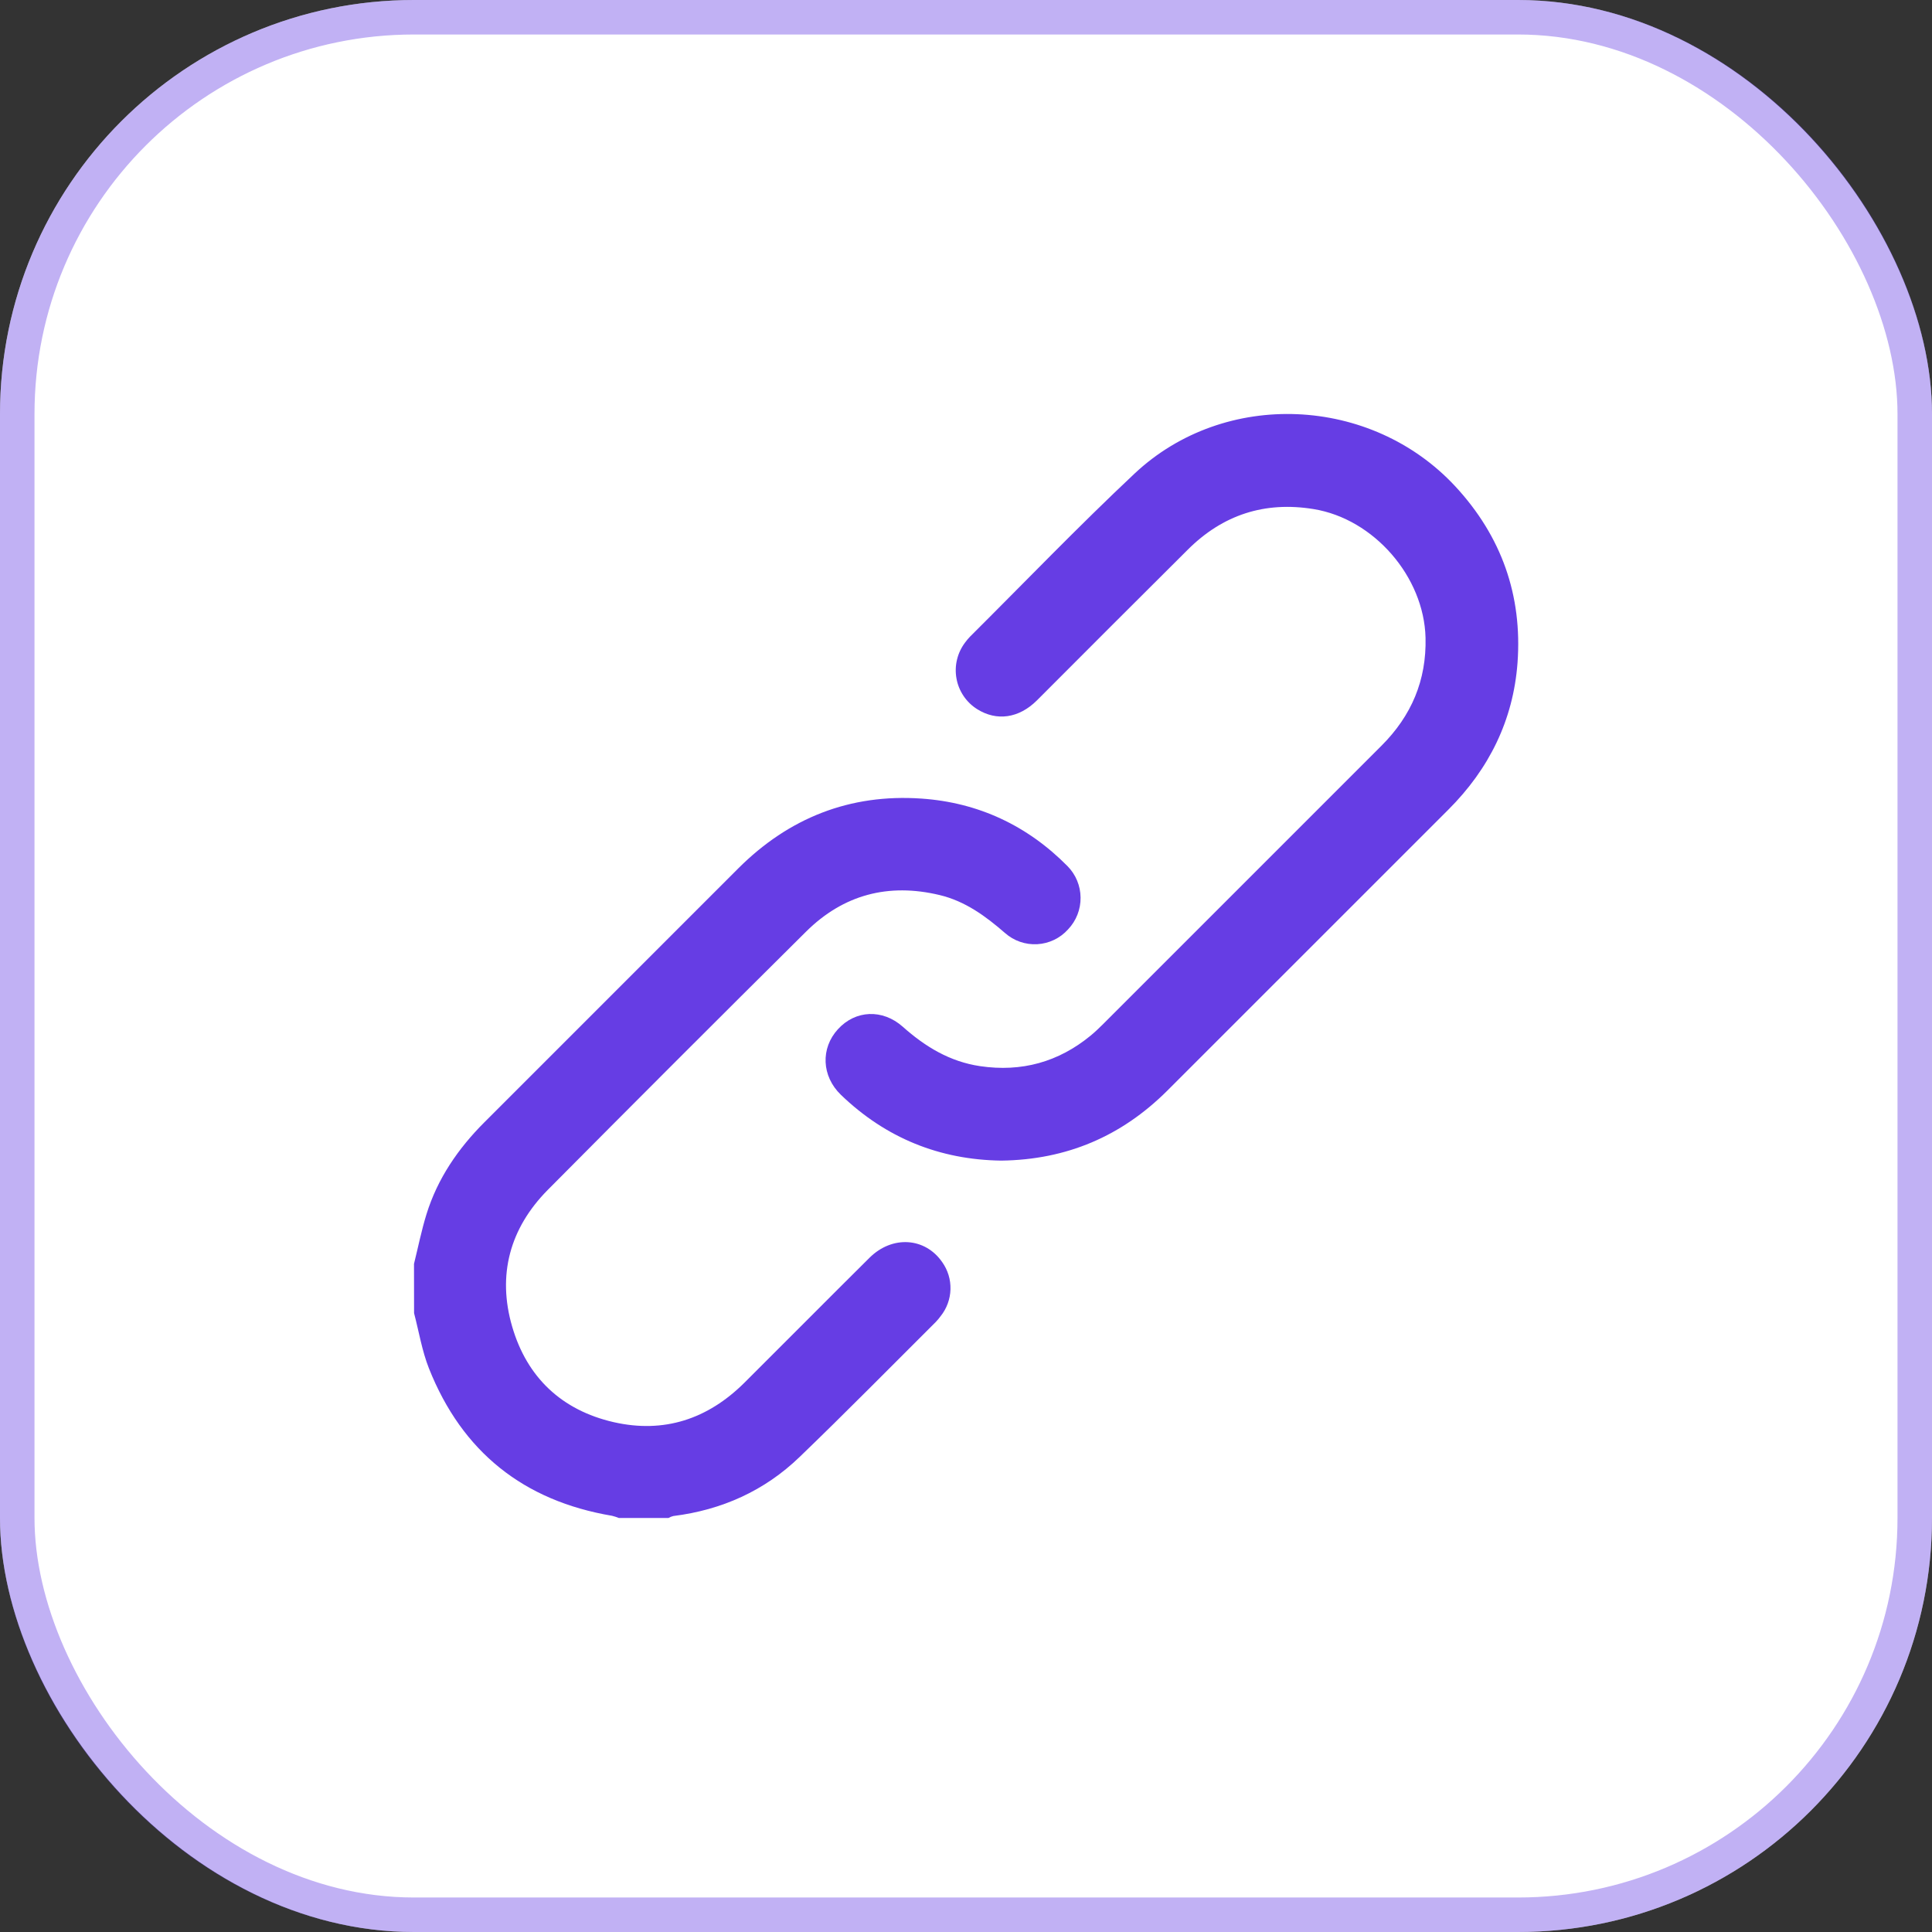
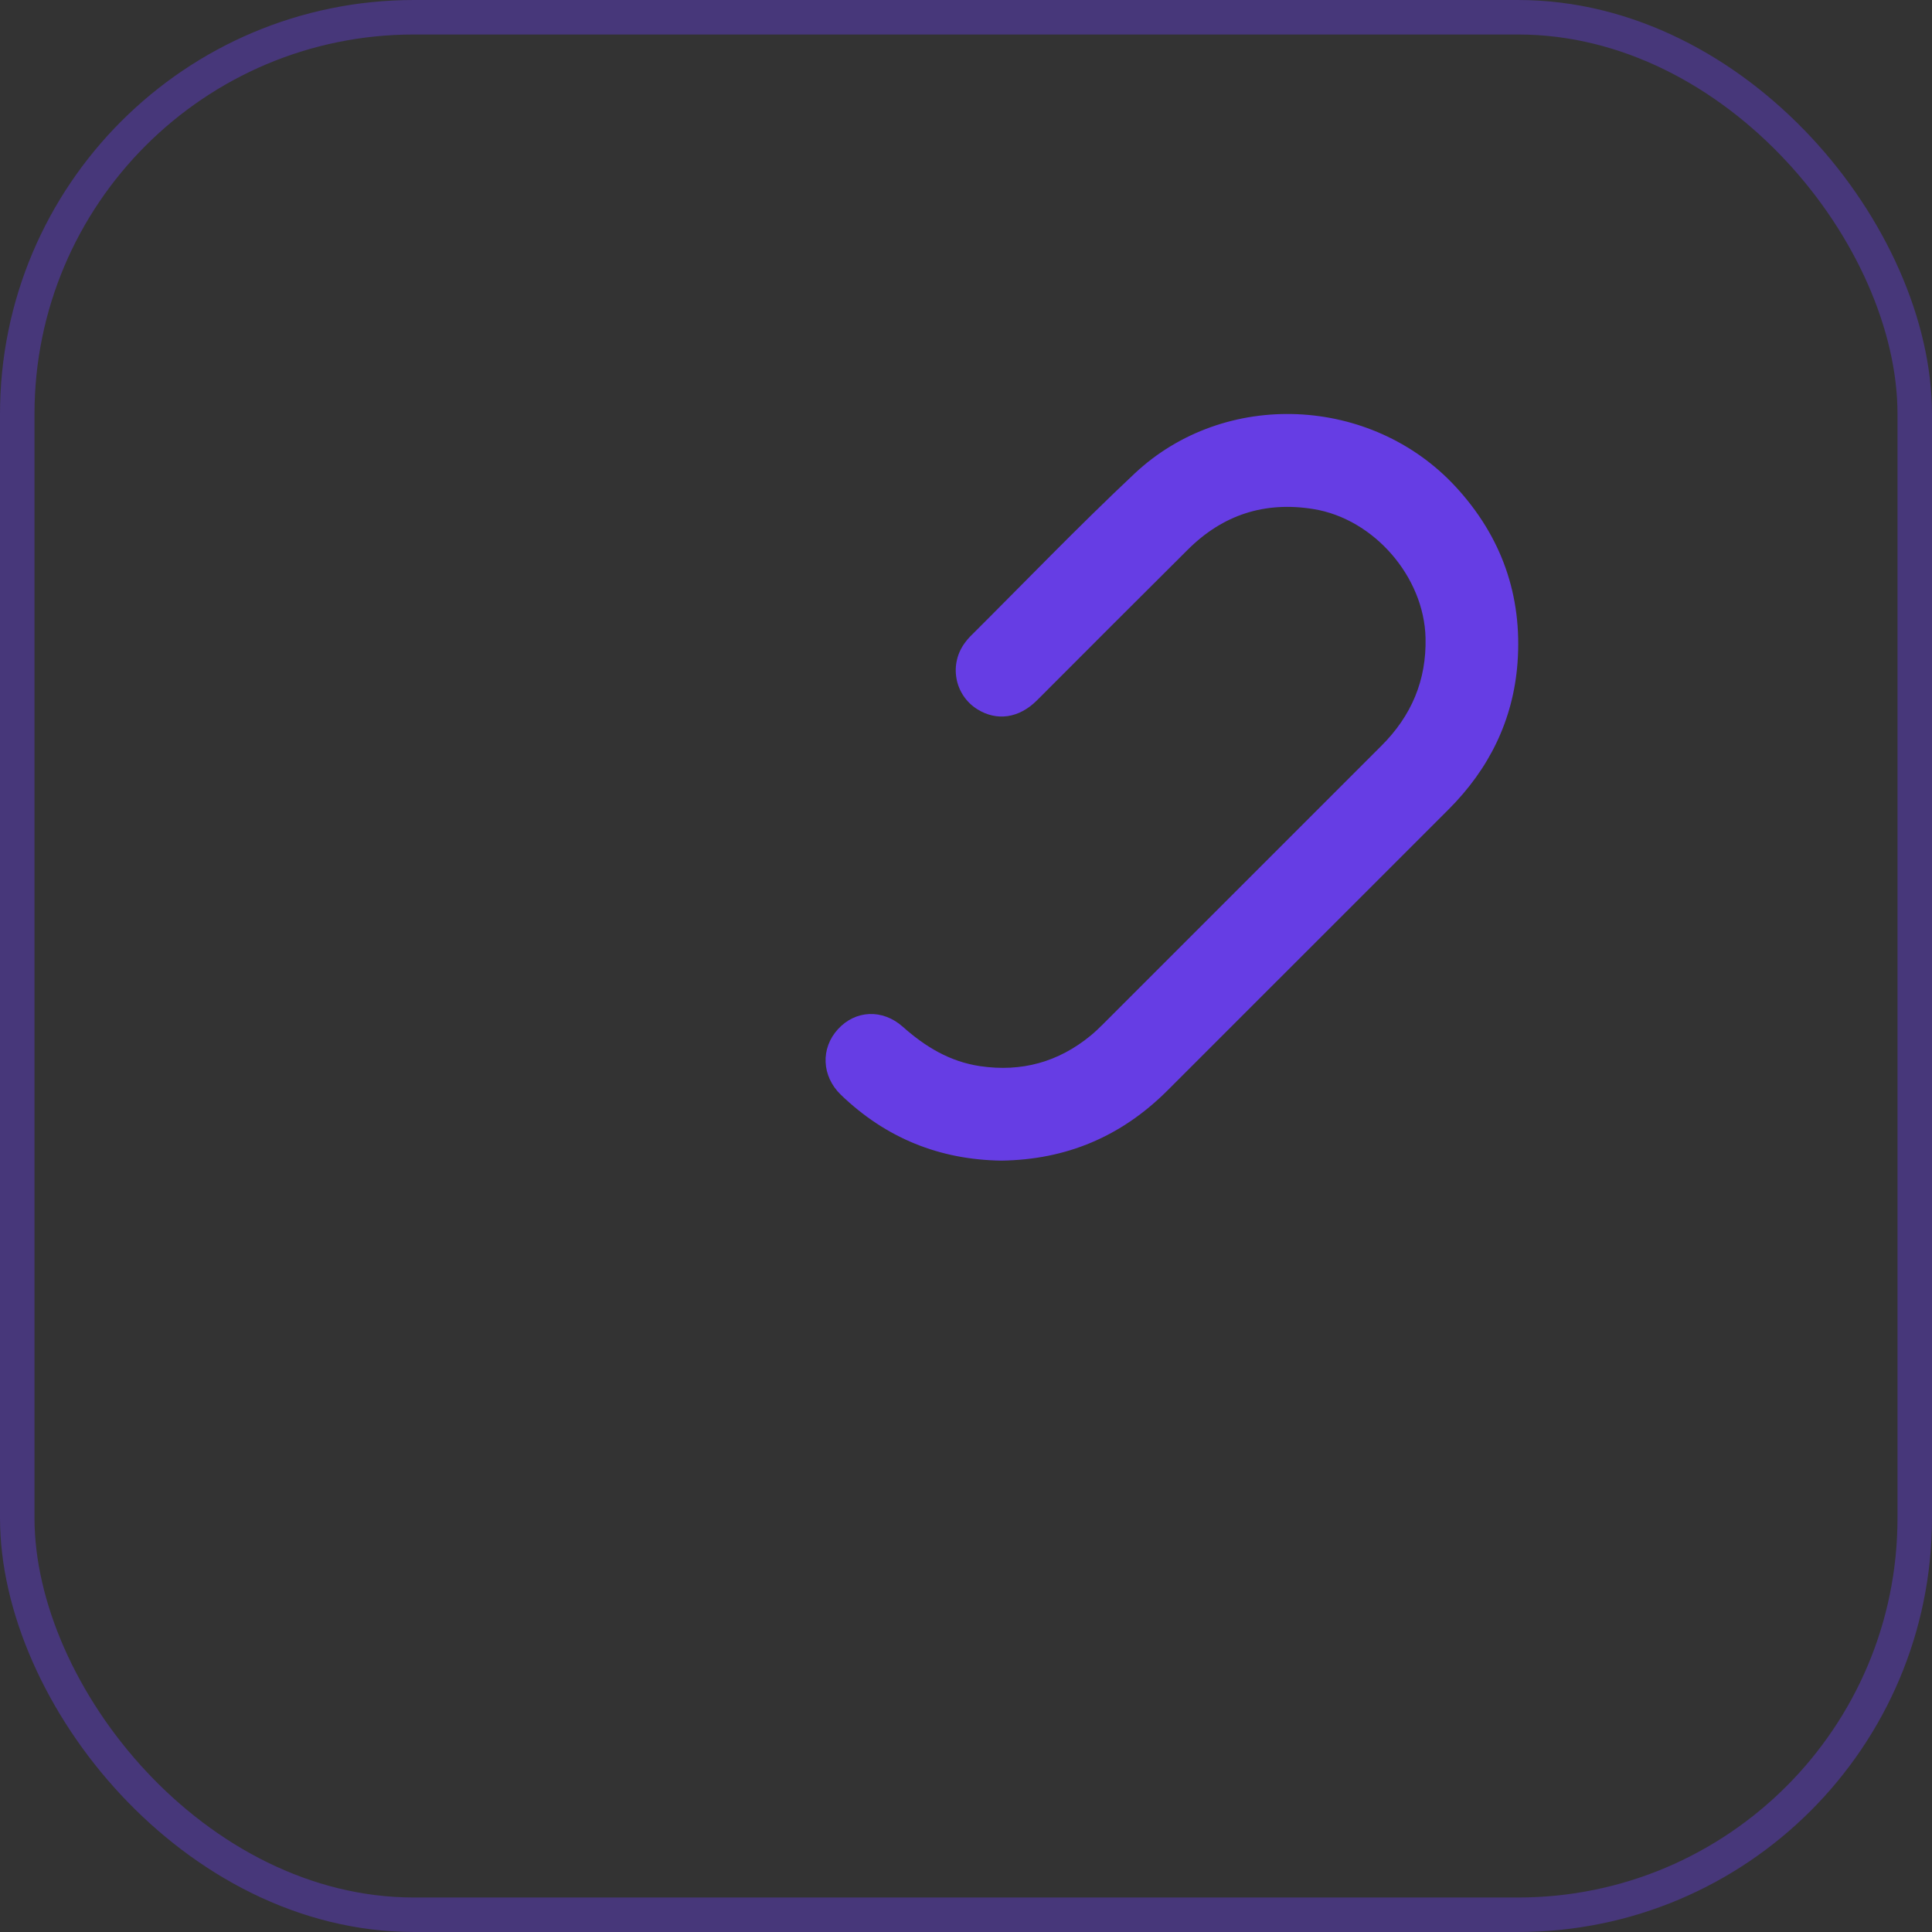
<svg xmlns="http://www.w3.org/2000/svg" width="56" height="56" viewBox="0 0 56 56" fill="none">
  <rect x="0" y="0" width="56" height="56" fill="#333333" stroke="none" />
-   <rect width="56" height="56" rx="12" fill="white" />
  <rect x="0.5" y="0.5" width="55" height="55" rx="11.5" stroke="#663DE4" stroke-opacity="0.4" />
-   <path d="M12 36.633C12.119 36.153 12.216 35.666 12.362 35.194C12.683 34.158 13.281 33.289 14.041 32.529C16.494 30.076 18.947 27.623 21.4 25.17C22.866 23.706 24.637 23.005 26.705 23.147C28.353 23.26 29.776 23.926 30.941 25.104C31.182 25.347 31.318 25.675 31.321 26.017C31.325 26.359 31.195 26.69 30.959 26.938C30.73 27.194 30.409 27.348 30.067 27.368C29.724 27.388 29.387 27.271 29.131 27.044C28.566 26.553 27.976 26.121 27.237 25.944C25.75 25.587 24.445 25.932 23.364 27.004C20.859 29.489 18.362 31.986 15.874 34.493C14.778 35.603 14.409 36.956 14.846 38.454C15.275 39.926 16.283 40.876 17.784 41.221C19.247 41.556 20.517 41.132 21.577 40.079C22.788 38.874 23.989 37.661 25.203 36.457C25.863 35.802 26.814 35.866 27.31 36.583C27.474 36.813 27.558 37.09 27.55 37.373C27.542 37.655 27.442 37.928 27.266 38.148C27.223 38.207 27.176 38.263 27.126 38.316C25.812 39.624 24.512 40.946 23.178 42.23C22.161 43.212 20.922 43.767 19.516 43.943C19.467 43.955 19.42 43.974 19.376 44H17.939C17.875 43.974 17.808 43.953 17.741 43.936C15.176 43.503 13.396 42.083 12.435 39.668C12.232 39.157 12.143 38.599 12.002 38.062L12 36.633Z" fill="#663DE4" />
  <path d="M29.023 33.641C27.238 33.617 25.678 32.989 24.374 31.734C23.814 31.194 23.781 30.385 24.289 29.831C24.796 29.276 25.58 29.24 26.167 29.76C26.819 30.341 27.532 30.773 28.409 30.903C29.61 31.08 30.677 30.785 31.611 30.019C31.739 29.913 31.861 29.797 31.978 29.68C34.667 26.993 37.355 24.305 40.041 21.617C40.91 20.75 41.35 19.72 41.32 18.486C41.276 16.717 39.825 15.041 38.075 14.756C36.657 14.525 35.443 14.922 34.431 15.93C32.969 17.385 31.511 18.842 30.055 20.302C29.533 20.822 28.888 20.91 28.325 20.556C28.168 20.458 28.034 20.328 27.93 20.174C27.827 20.021 27.756 19.848 27.724 19.666C27.691 19.483 27.696 19.297 27.74 19.117C27.783 18.937 27.864 18.768 27.976 18.621C28.019 18.562 28.066 18.506 28.116 18.454C29.703 16.875 31.256 15.258 32.887 13.726C35.503 11.271 39.747 11.469 42.186 14.101C43.523 15.546 44.129 17.261 43.986 19.214C43.862 20.873 43.163 22.288 41.984 23.465C39.267 26.182 36.549 28.899 33.832 31.616C32.508 32.934 30.92 33.616 29.023 33.641Z" fill="#663DE4" />
</svg>